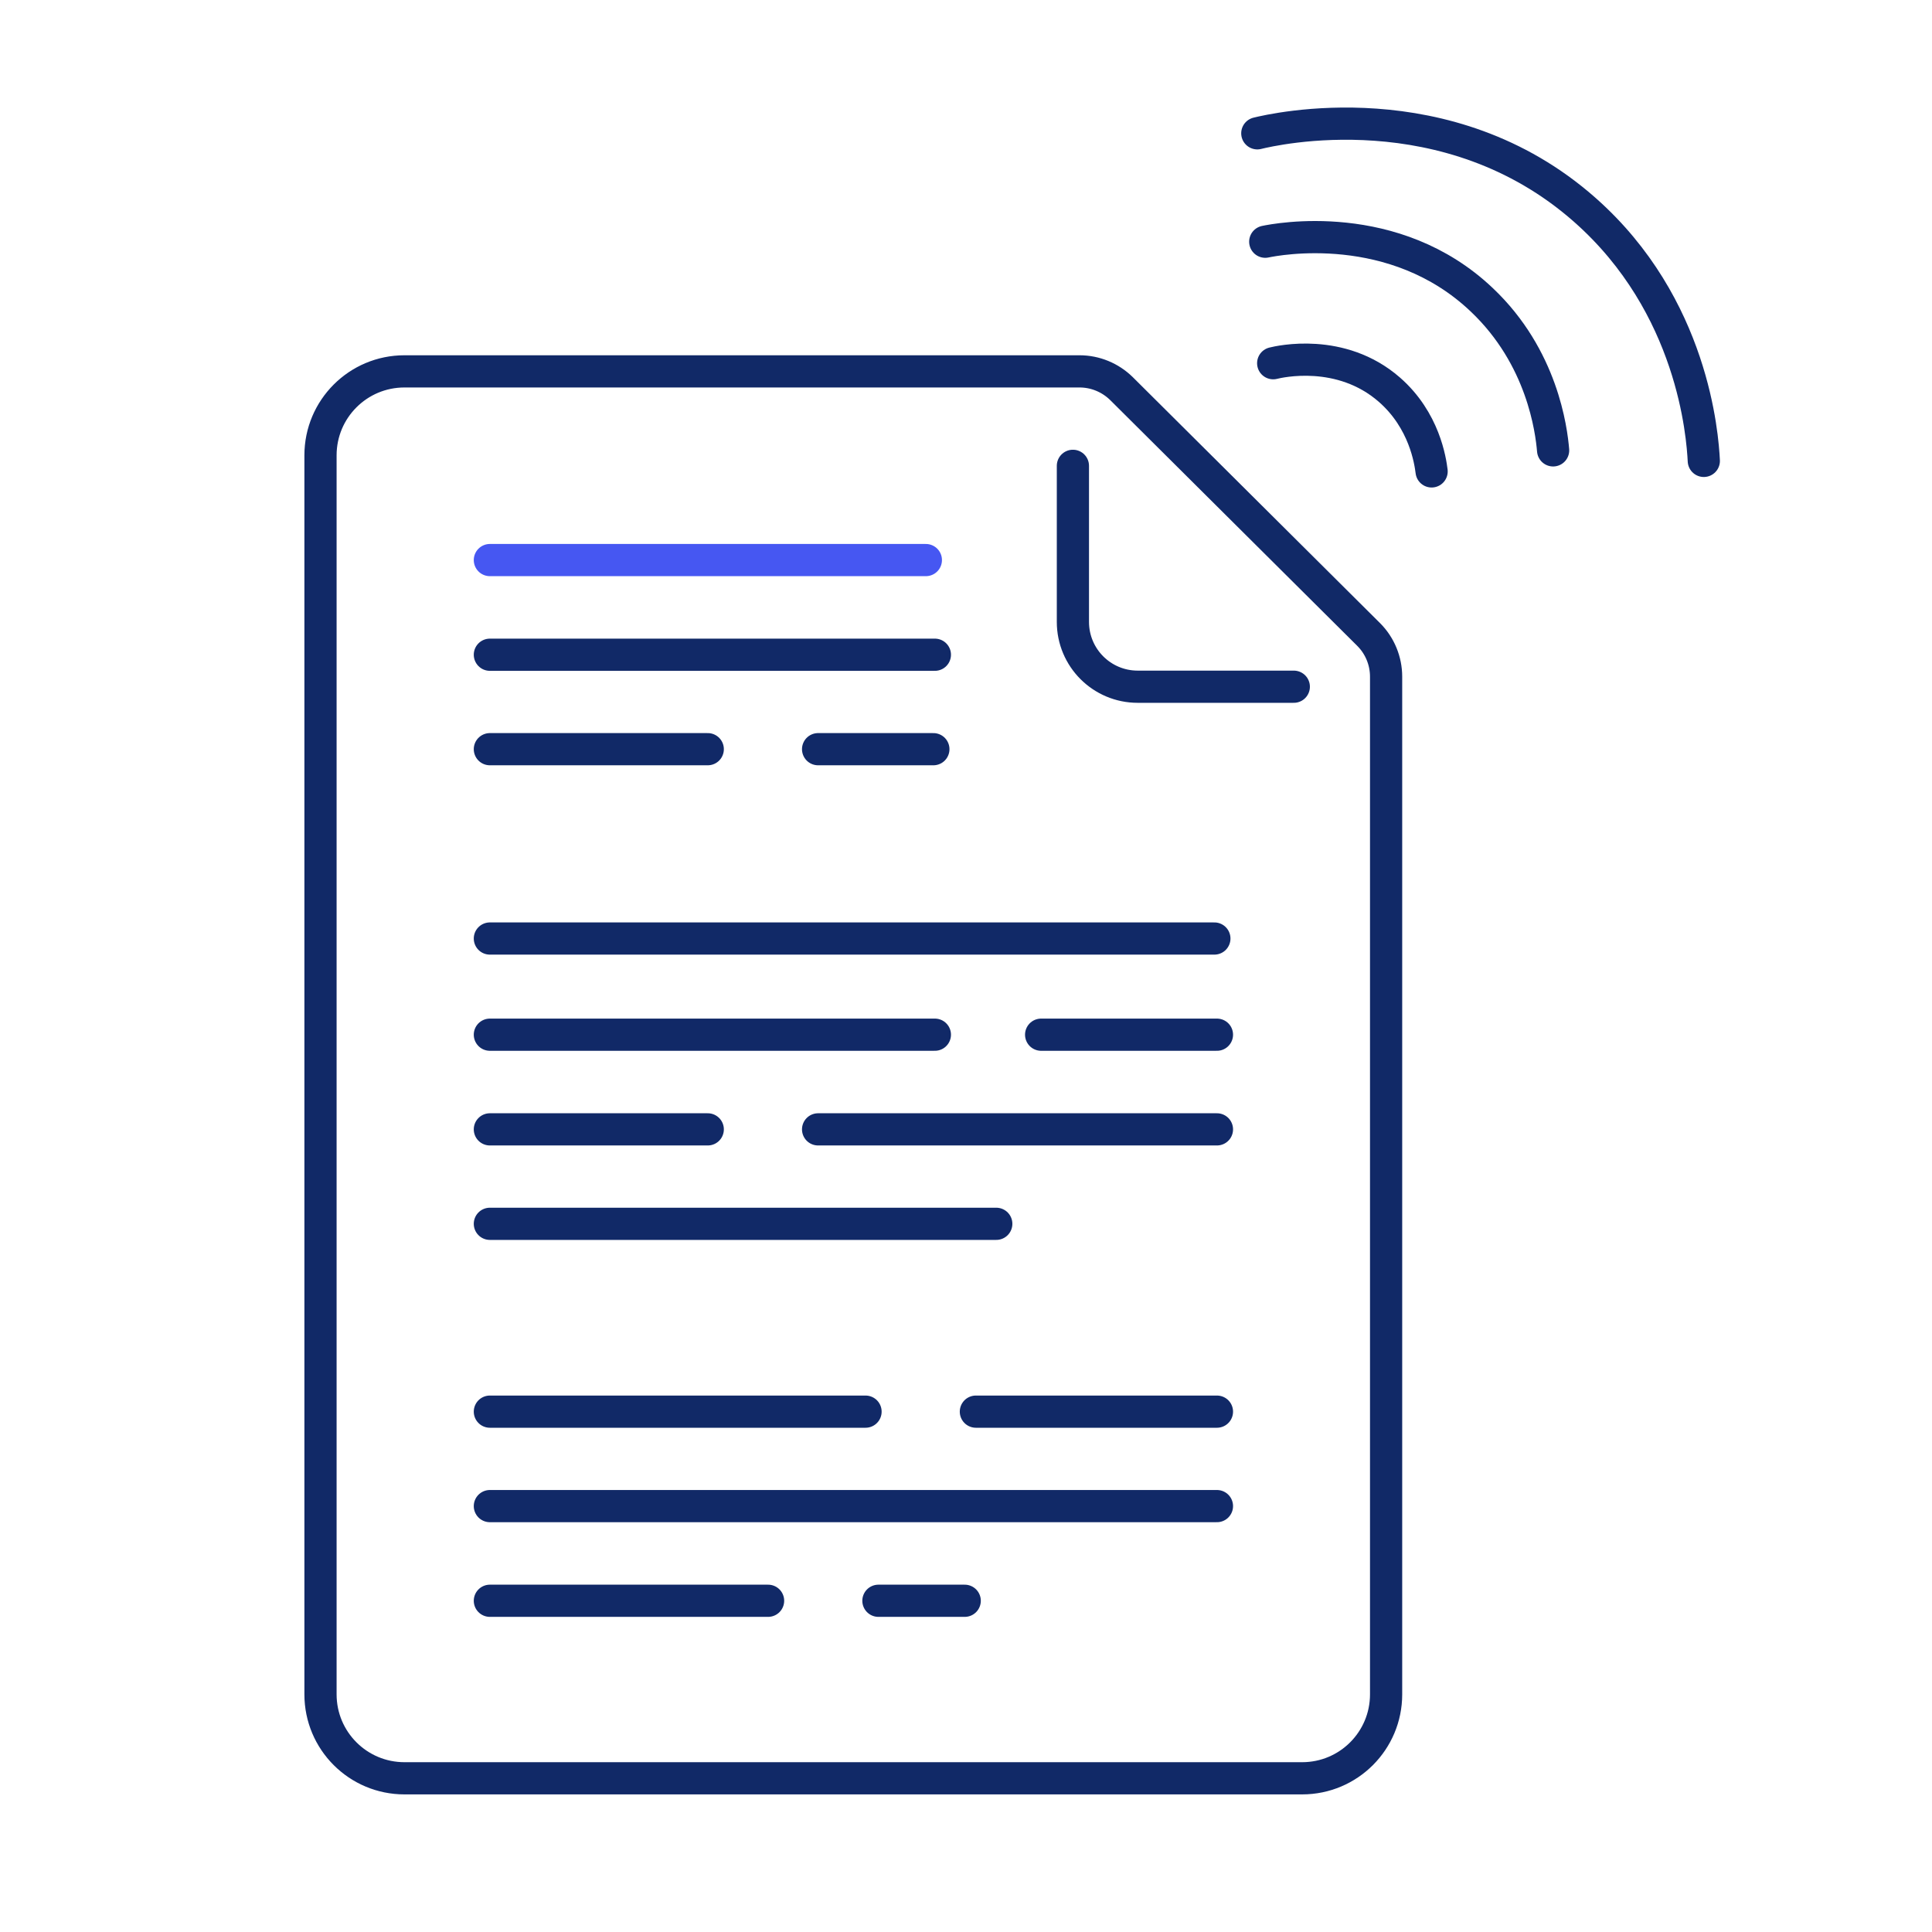
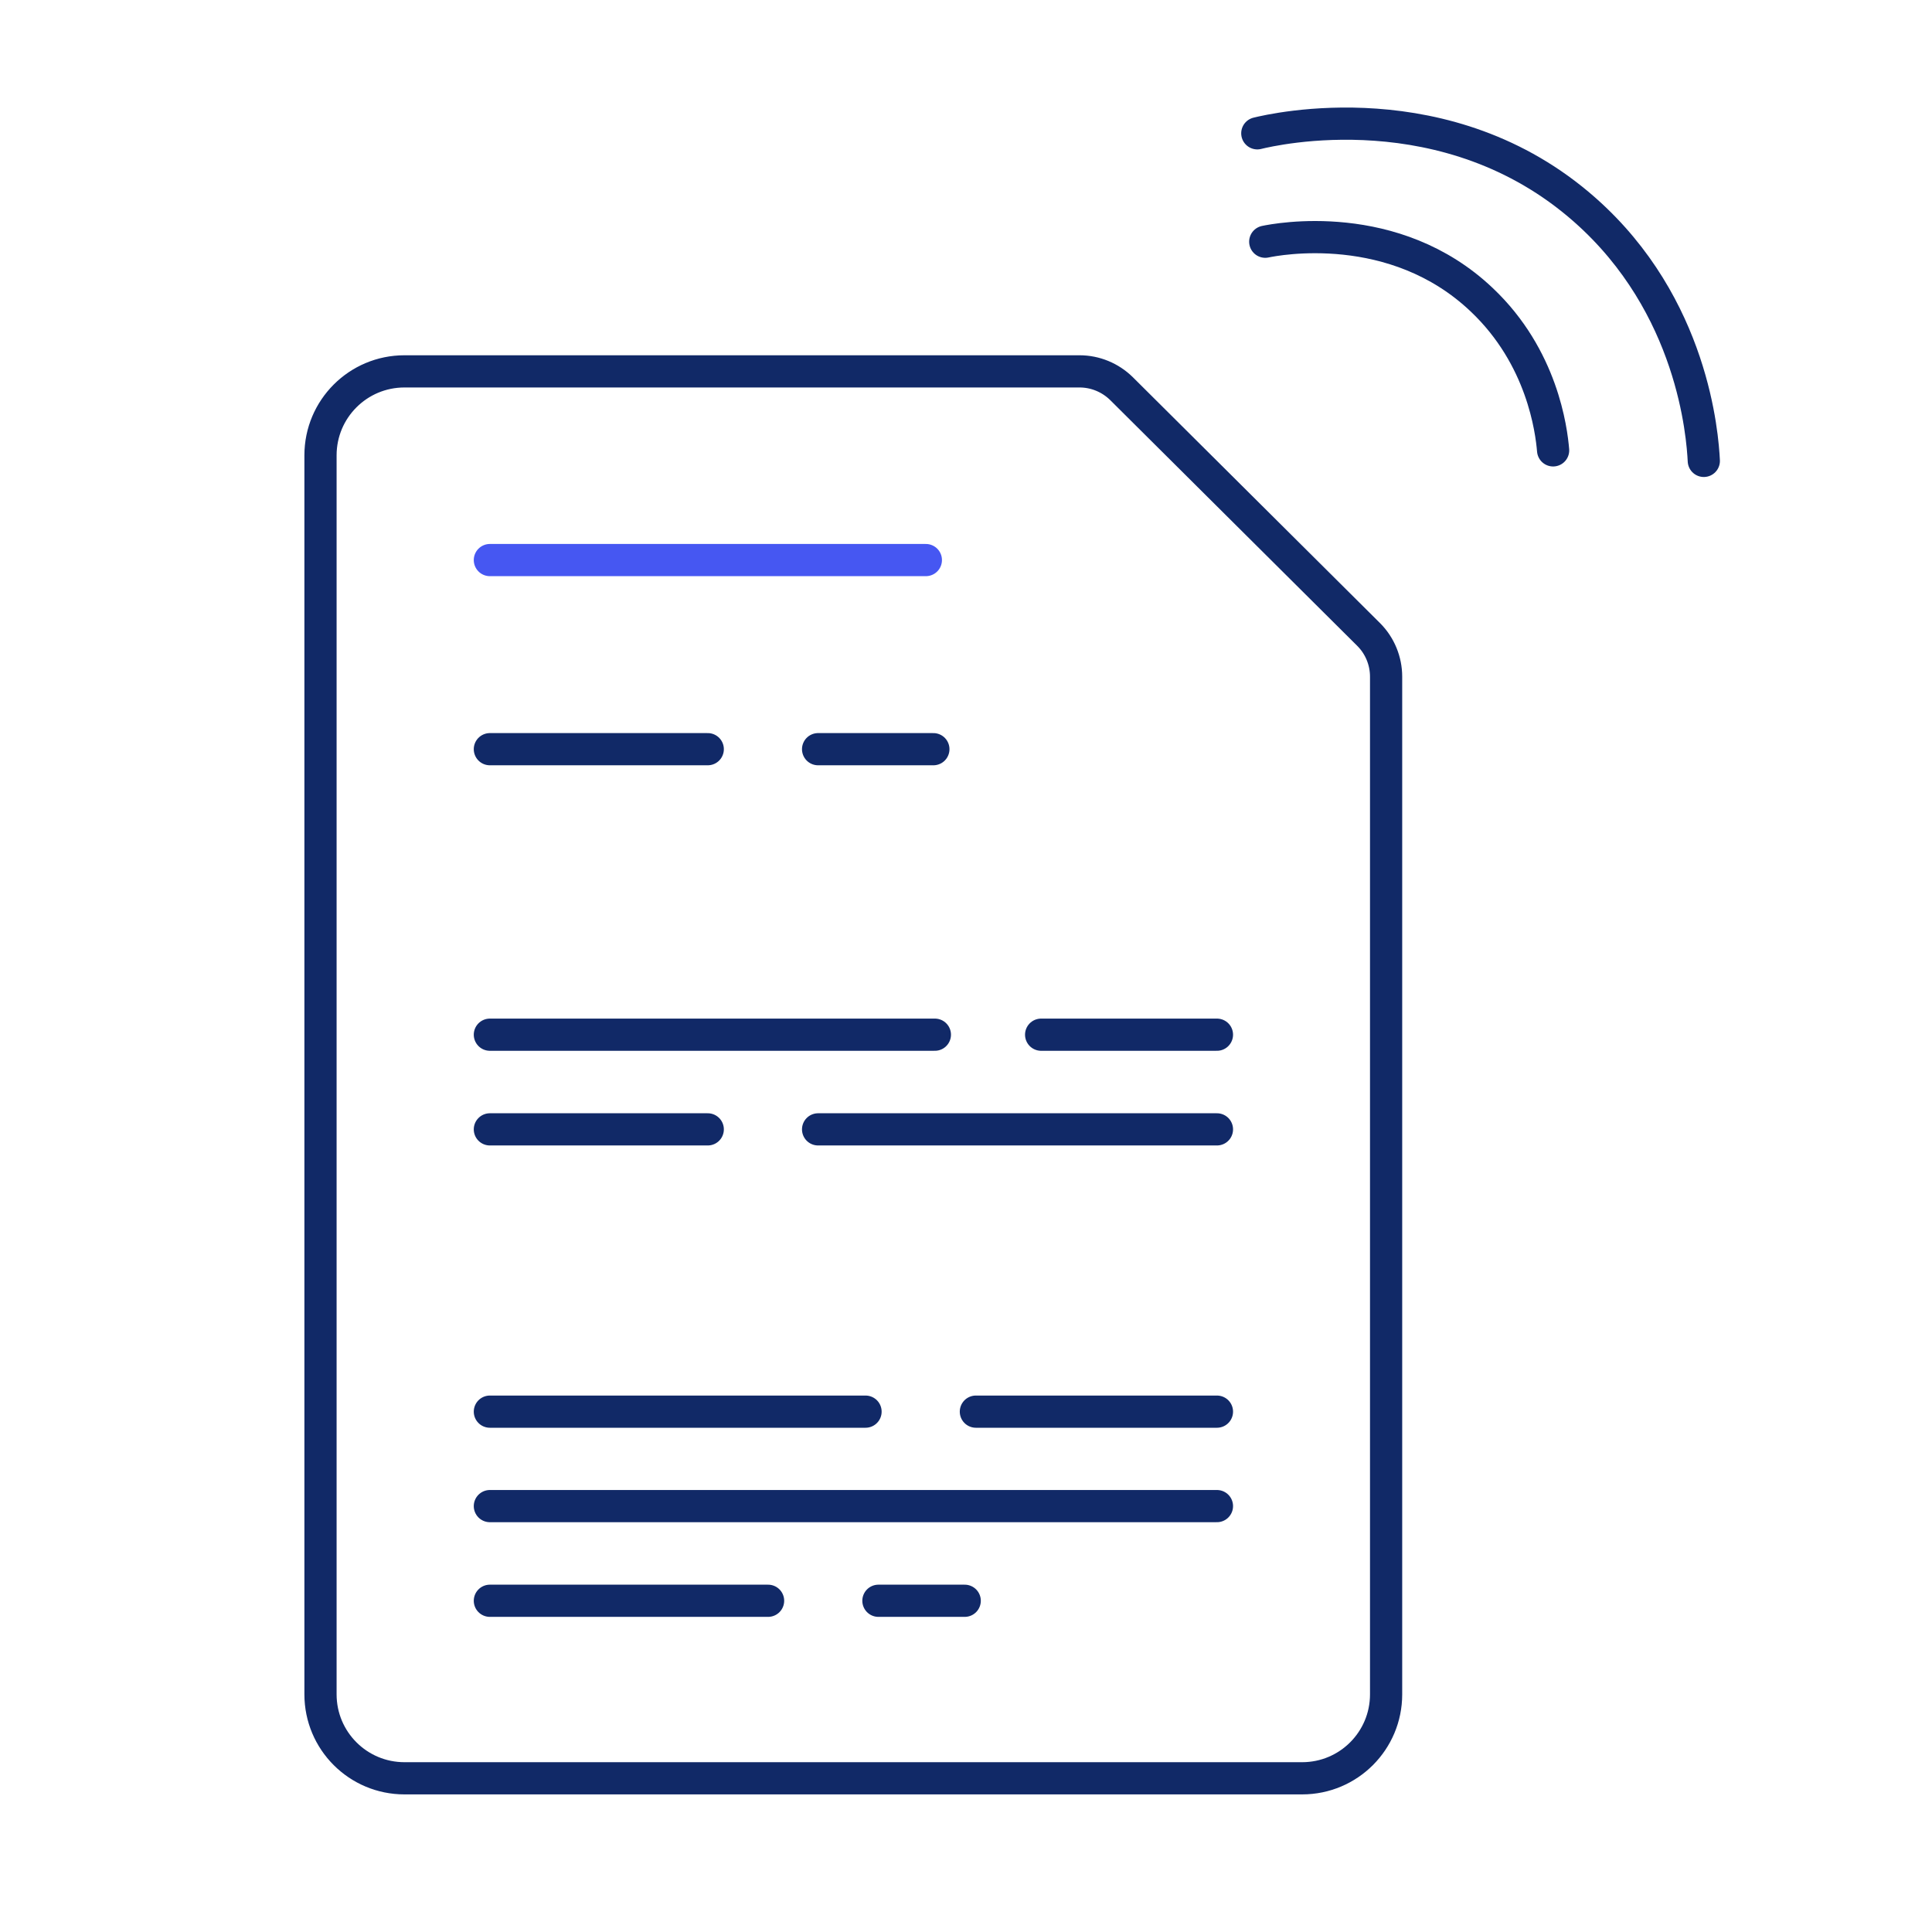
<svg xmlns="http://www.w3.org/2000/svg" id="Layer_1" width="90" height="90" viewBox="0 0 90 90">
  <defs>
    <style>
      .cls-1 {
        stroke: #112967;
      }

      .cls-1, .cls-2 {
        fill: none;
        stroke-linecap: round;
        stroke-linejoin: round;
        stroke-width: 1.5px;
      }

      .cls-2 {
        stroke: #4657f2;
      }
    </style>
  </defs>
  <g>
-     <path class="cls-1" d="M49.98,21.7v7.27c0,1.67,1.35,3.02,3.02,3.02h7.27" />
    <path class="cls-1" d="M50.29,17.3h-31.45c-2.16,0-3.91,1.75-3.91,3.91v57.72c0,2.16,1.75,3.91,3.91,3.91h41.82c2.16,0,3.91-1.75,3.91-3.91V31.52c0-.73-.29-1.44-.81-1.96l-11.52-11.46c-.52-.51-1.22-.8-1.95-.8Z" />
    <line class="cls-2" x1="22.82" y1="26.09" x2="43.13" y2="26.09" />
    <line class="cls-1" x1="45.46" y1="65.76" x2="56.69" y2="65.76" />
    <line class="cls-1" x1="22.82" y1="65.76" x2="40.32" y2="65.76" />
    <line class="cls-1" x1="22.82" y1="70.16" x2="56.69" y2="70.16" />
    <line class="cls-1" x1="40.92" y1="74.57" x2="44.94" y2="74.57" />
    <line class="cls-1" x1="22.82" y1="74.57" x2="35.78" y2="74.57" />
    <line class="cls-1" x1="48.5" y1="48.2" x2="56.69" y2="48.2" />
    <line class="cls-1" x1="22.82" y1="48.2" x2="43.55" y2="48.2" />
    <line class="cls-1" x1="38.11" y1="52.61" x2="56.69" y2="52.61" />
    <line class="cls-1" x1="22.82" y1="52.61" x2="32.97" y2="52.61" />
-     <line class="cls-1" x1="22.82" y1="57.01" x2="46.41" y2="57.01" />
-     <line class="cls-1" x1="22.82" y1="30.5" x2="43.55" y2="30.5" />
    <line class="cls-1" x1="38.11" y1="34.9" x2="43.48" y2="34.9" />
    <line class="cls-1" x1="22.82" y1="34.9" x2="32.97" y2="34.9" />
-     <line class="cls-1" x1="22.82" y1="43.72" x2="56.57" y2="43.72" />
  </g>
  <g>
-     <path class="cls-1" d="M59.31,16.92c.28-.07,3.15-.74,5.41,1.23,1.64,1.43,1.91,3.33,1.97,3.81" />
    <path class="cls-1" d="M58.94,11.26c.52-.11,6.01-1.17,10.09,2.71,2.82,2.67,3.24,6.06,3.32,7.01" />
    <path class="cls-1" d="M58.57,6.21c.73-.18,8.87-2.08,15.26,3.57,5.05,4.46,5.48,10.52,5.54,11.69" />
  </g>
</svg>